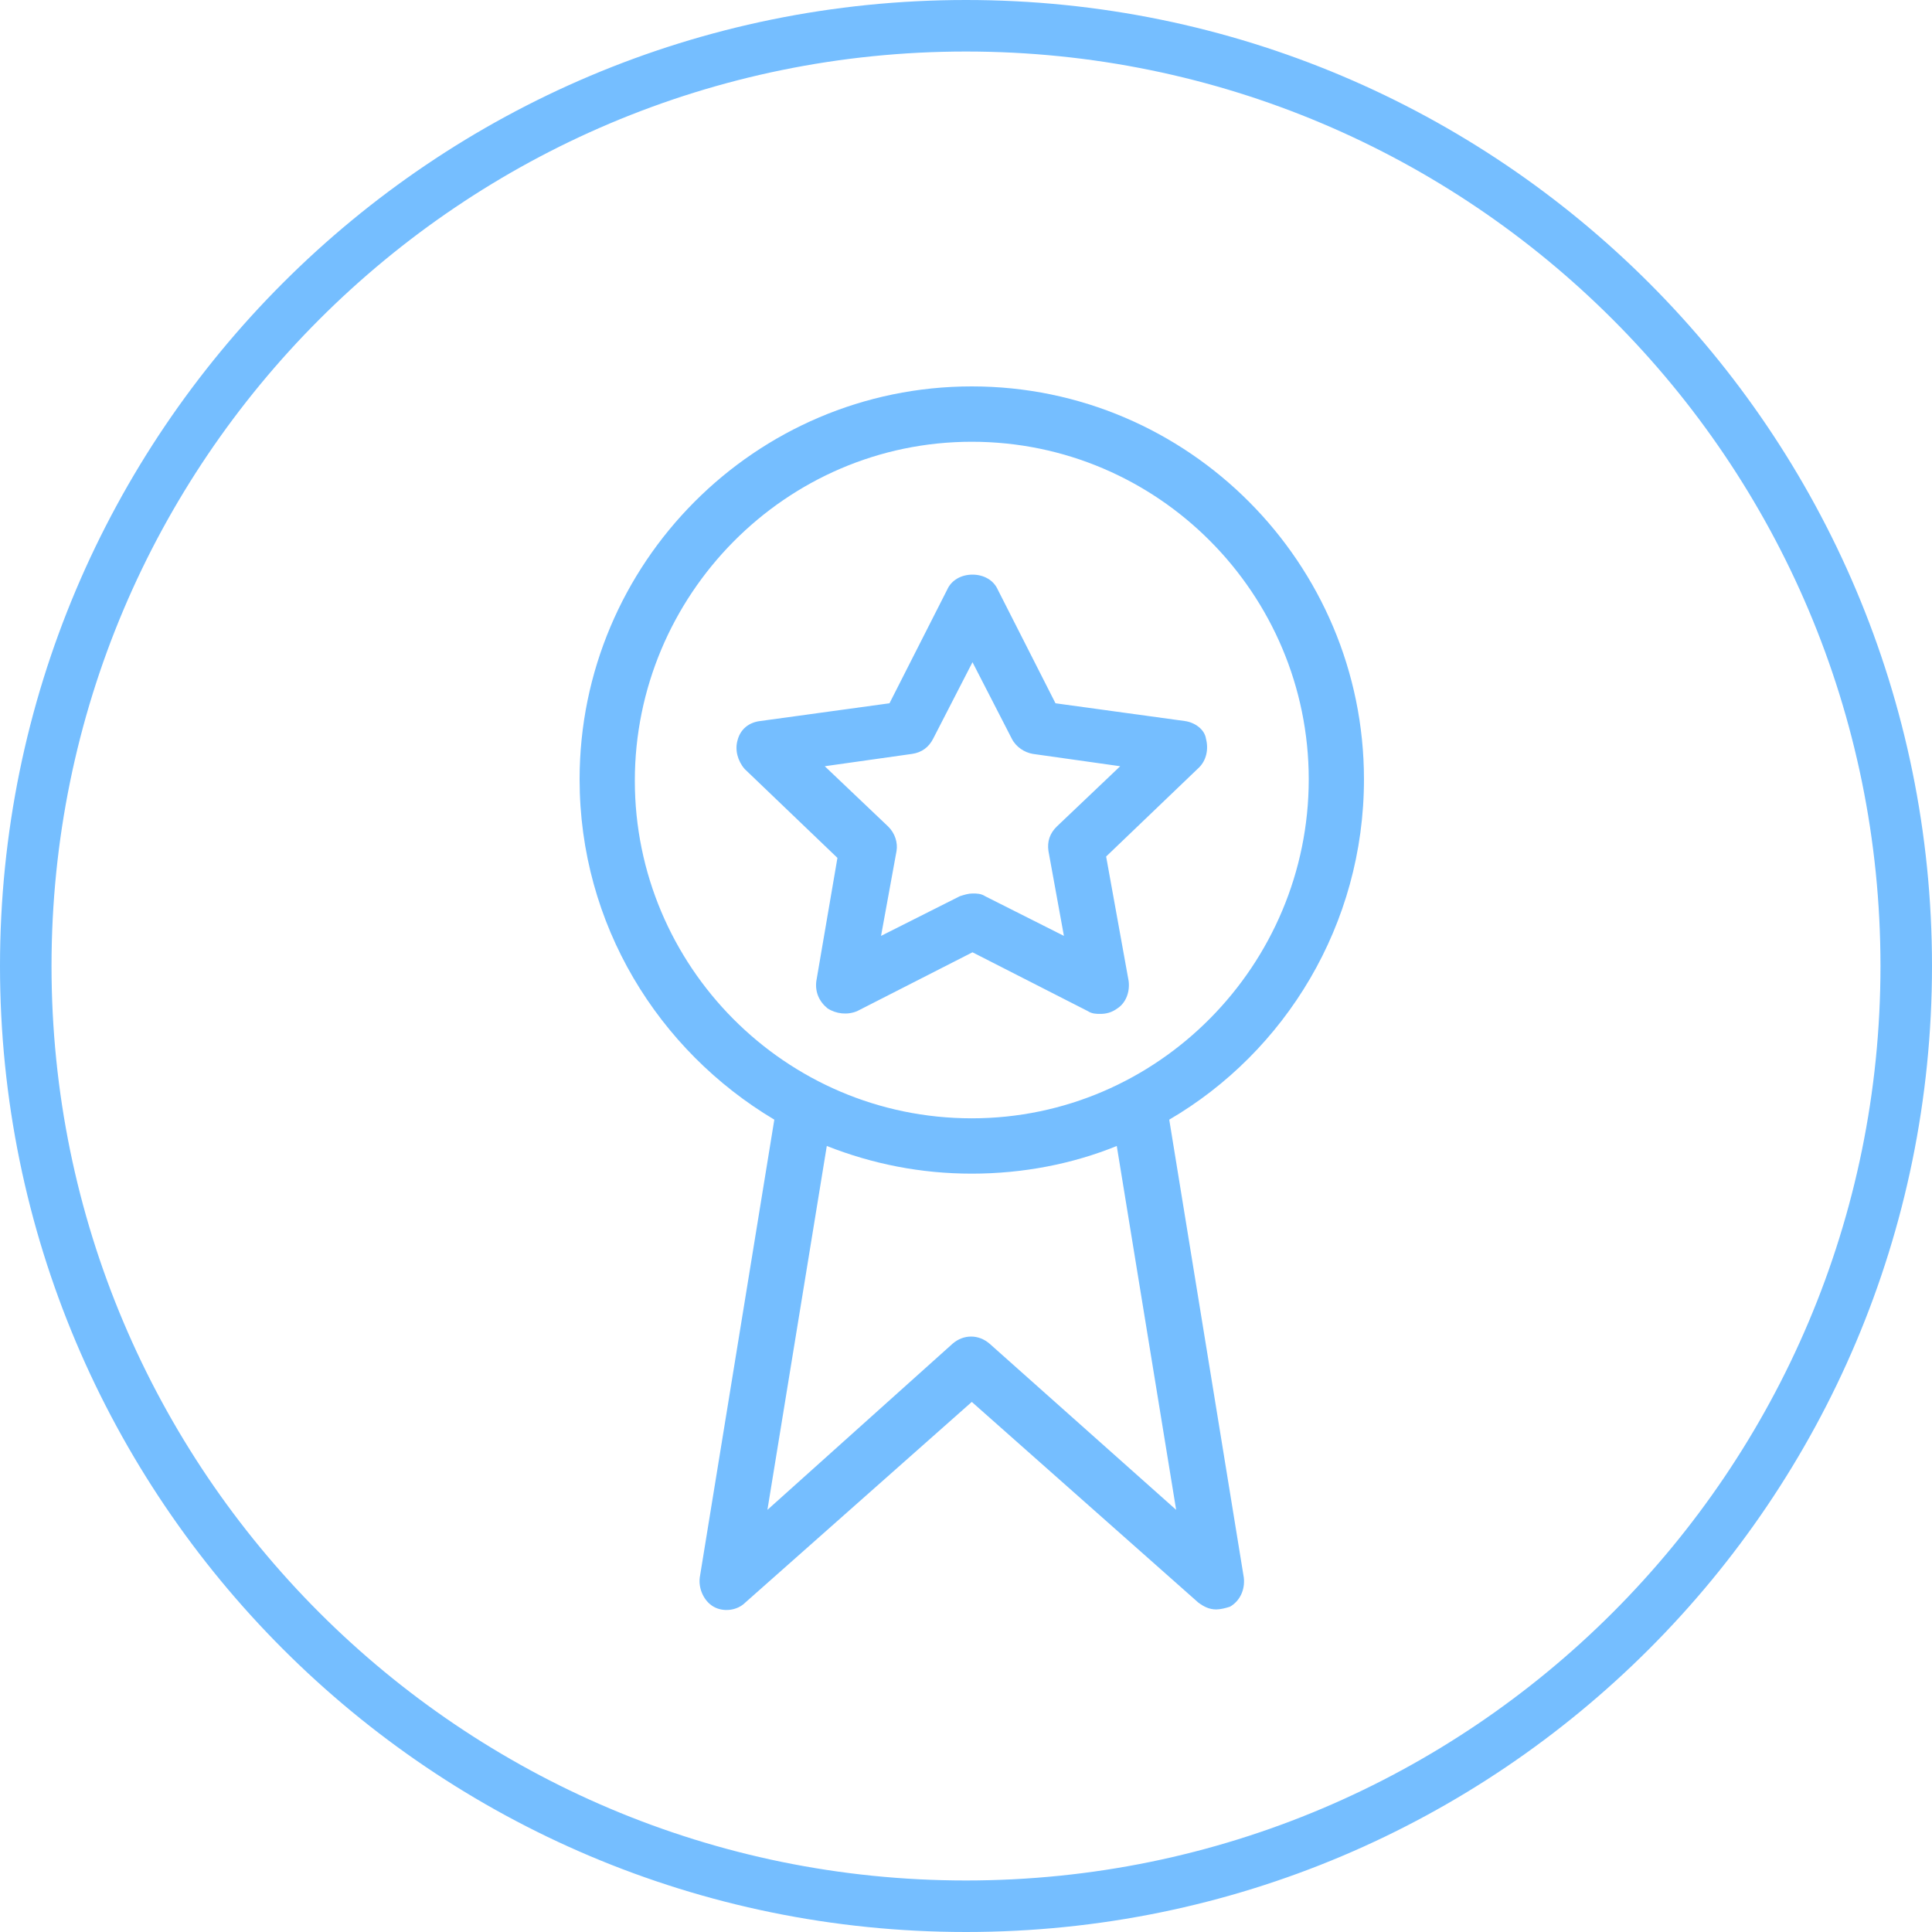
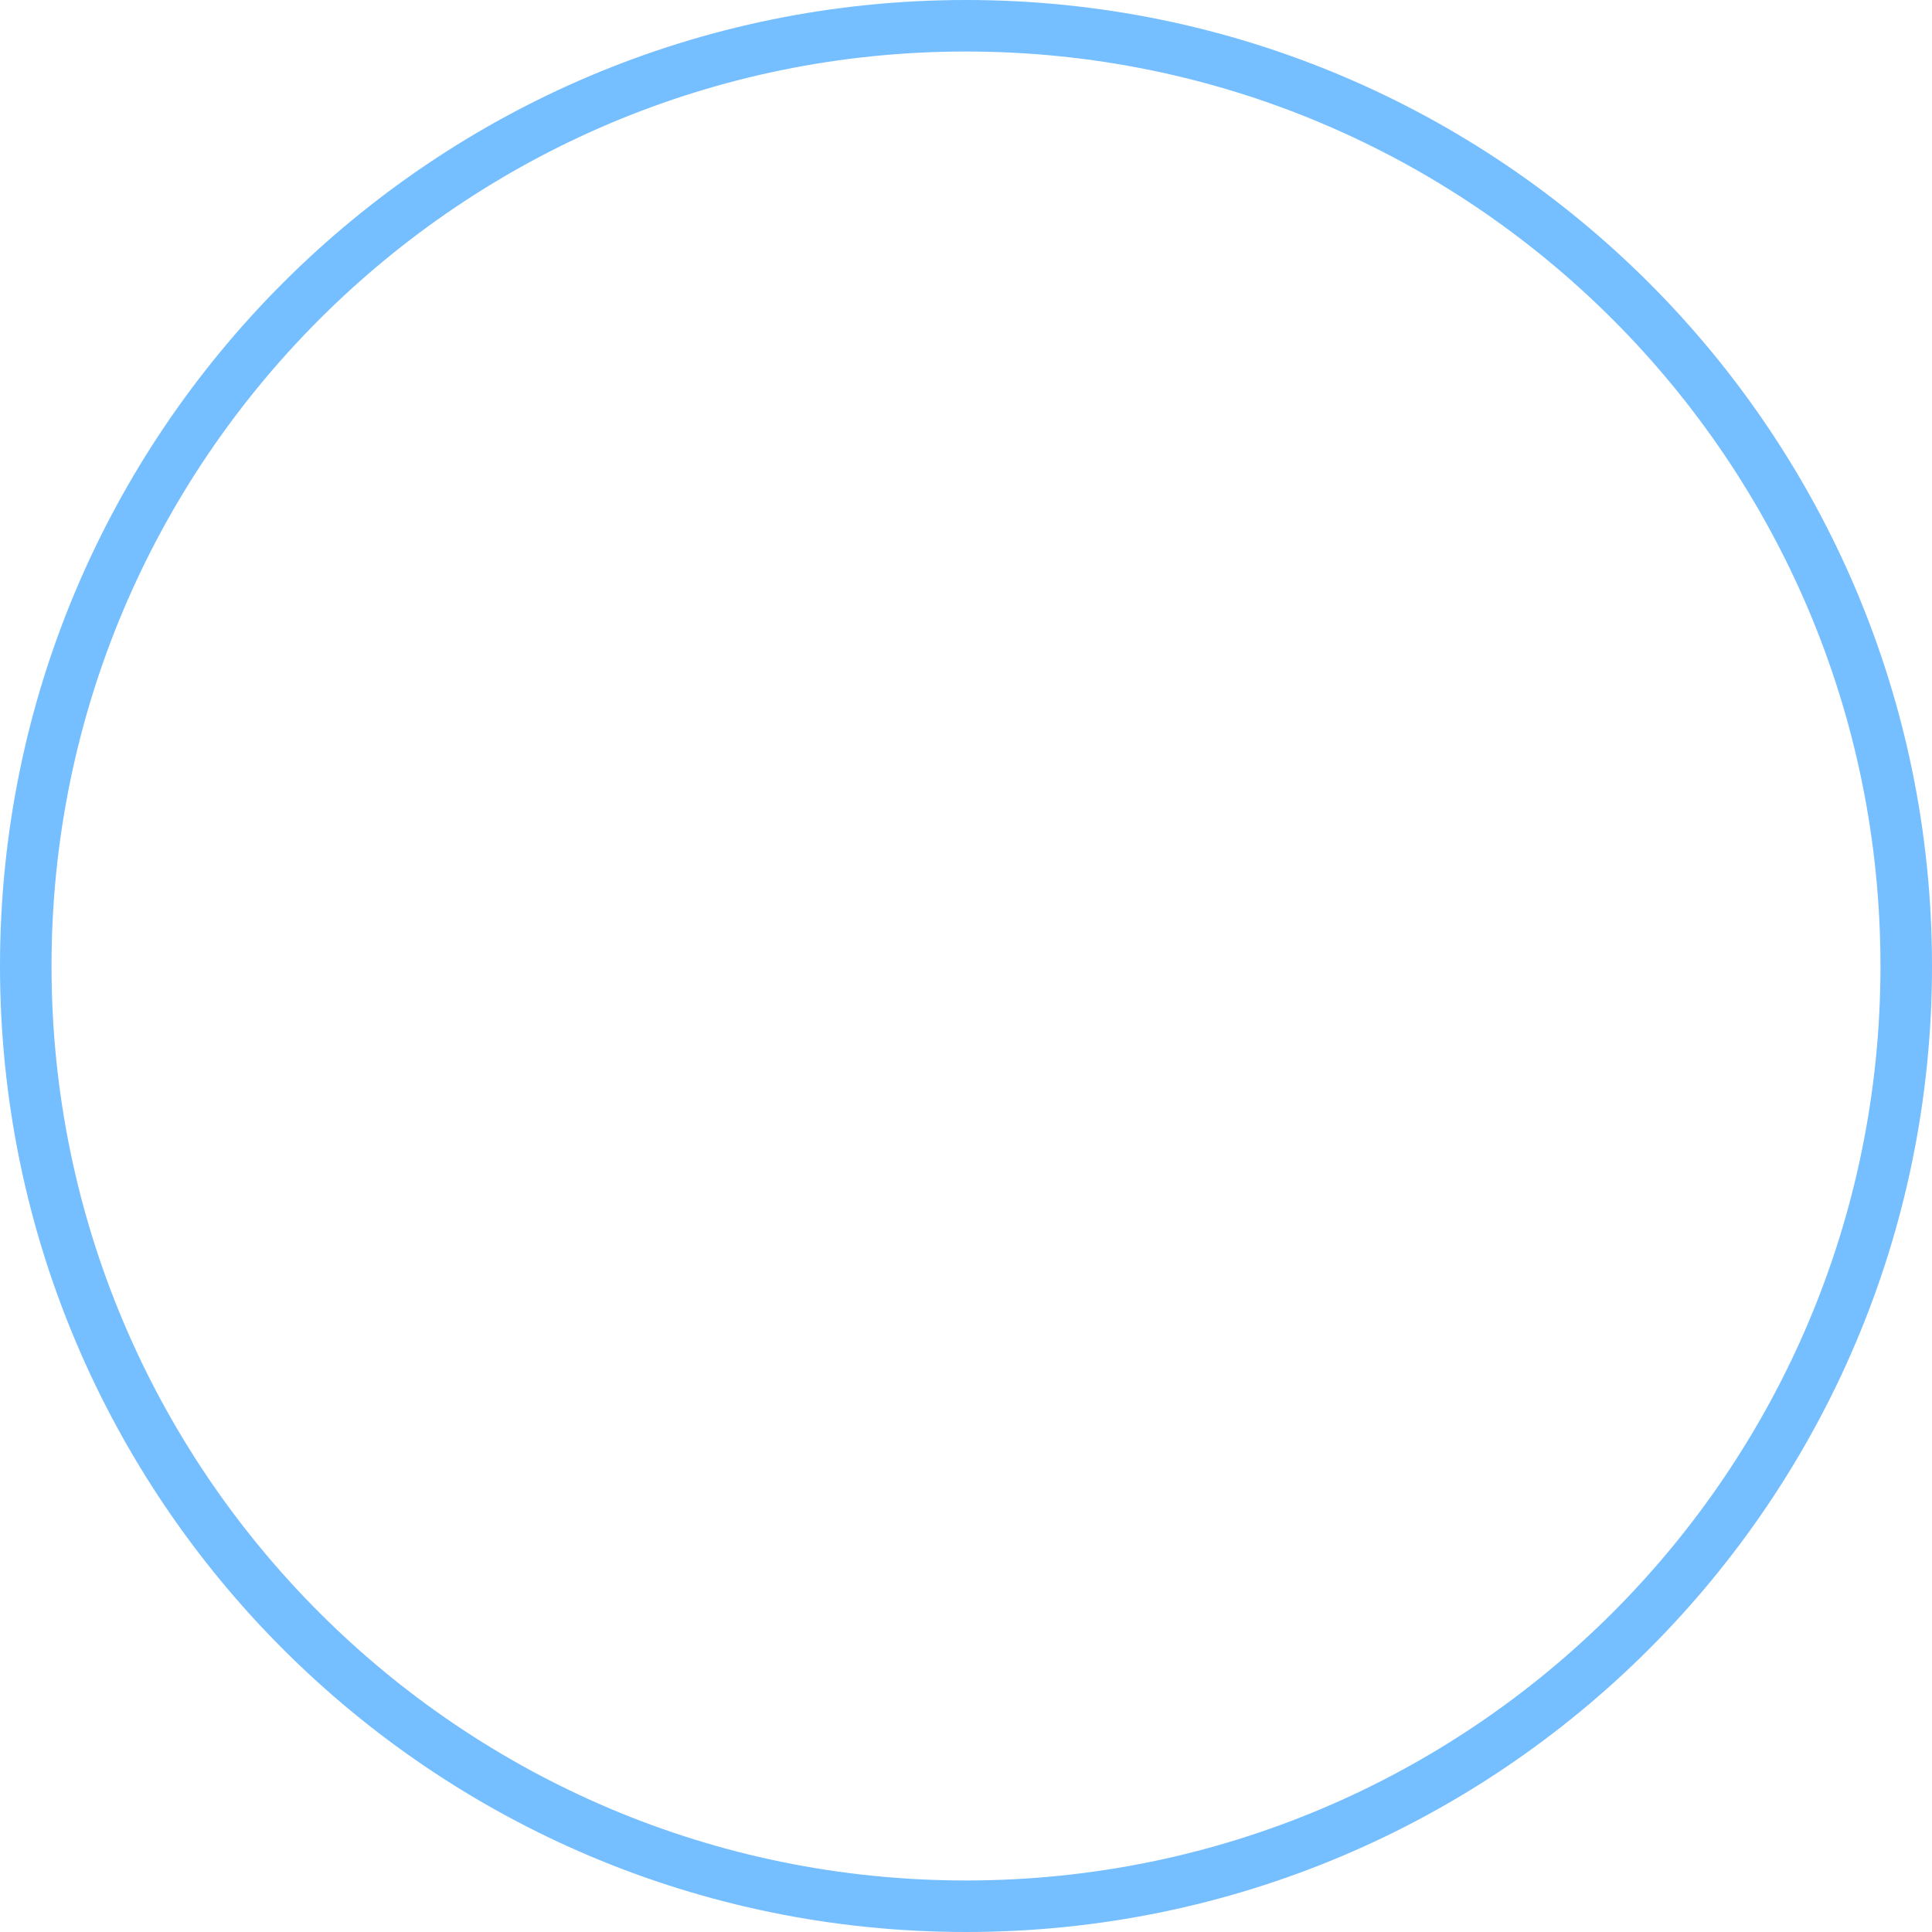
<svg xmlns="http://www.w3.org/2000/svg" width="75" height="75" viewBox="0 0 75 75" fill="none">
  <path d="M74 37.5C74 57.658 57.658 74 37.5 74C17.342 74 1 57.658 1 37.5C1 17.342 17.342 1 37.5 1C57.658 1 74 17.342 74 37.5Z" stroke="#75BEFF" stroke-width="2" />
-   <path fill-rule="evenodd" clip-rule="evenodd" d="M22.5 30.253C22.5 21.875 29.308 15 37.725 15C46.141 15 52.949 21.875 52.949 30.253C52.949 35.892 49.893 40.834 45.39 43.465L48.285 61.243C48.339 61.726 48.124 62.156 47.749 62.371C47.588 62.425 47.374 62.478 47.213 62.478C46.945 62.478 46.731 62.371 46.516 62.21L37.725 54.422L28.933 62.21C28.611 62.532 28.075 62.586 27.7 62.371C27.325 62.156 27.11 61.673 27.164 61.243L30.059 43.465C25.556 40.78 22.5 35.892 22.5 30.253ZM38.421 52.167L45.658 58.612L43.353 44.487C41.638 45.185 39.708 45.561 37.724 45.561C35.741 45.561 33.865 45.185 32.096 44.487L29.791 58.612L36.974 52.167C37.403 51.791 37.992 51.791 38.421 52.167ZM37.724 43.413C30.488 43.413 24.644 37.505 24.644 30.308C24.644 23.111 30.488 17.149 37.724 17.149C44.961 17.149 50.805 23.057 50.805 30.254C50.805 37.451 44.961 43.413 37.724 43.413ZM45.998 27.991L40.974 27.301L38.735 22.892C38.571 22.52 38.189 22.307 37.752 22.307C37.315 22.307 36.933 22.52 36.769 22.892L34.53 27.301L29.506 27.991C29.069 28.044 28.741 28.31 28.632 28.735C28.523 29.107 28.632 29.532 28.905 29.85L32.509 33.303L31.69 38.084C31.635 38.509 31.799 38.881 32.127 39.146C32.455 39.359 32.892 39.412 33.274 39.252L37.752 36.968L42.23 39.252C42.394 39.359 42.558 39.359 42.721 39.359C42.94 39.359 43.158 39.306 43.377 39.146C43.705 38.934 43.868 38.509 43.814 38.084L42.94 33.25L46.544 29.797C46.817 29.532 46.926 29.107 46.817 28.682C46.763 28.31 46.38 28.044 45.998 27.991ZM41.028 32.082C40.755 32.347 40.646 32.666 40.701 33.038L41.301 36.331L38.243 34.791C38.079 34.685 37.916 34.685 37.752 34.685C37.588 34.685 37.424 34.738 37.26 34.791L34.202 36.331L34.803 33.038C34.857 32.719 34.748 32.347 34.475 32.082L32.017 29.745L35.403 29.267C35.786 29.213 36.059 29.001 36.222 28.682L37.752 25.707L39.281 28.682C39.445 29.001 39.772 29.213 40.1 29.267L43.486 29.745L41.028 32.082Z" fill="#75BEFF" />
</svg>